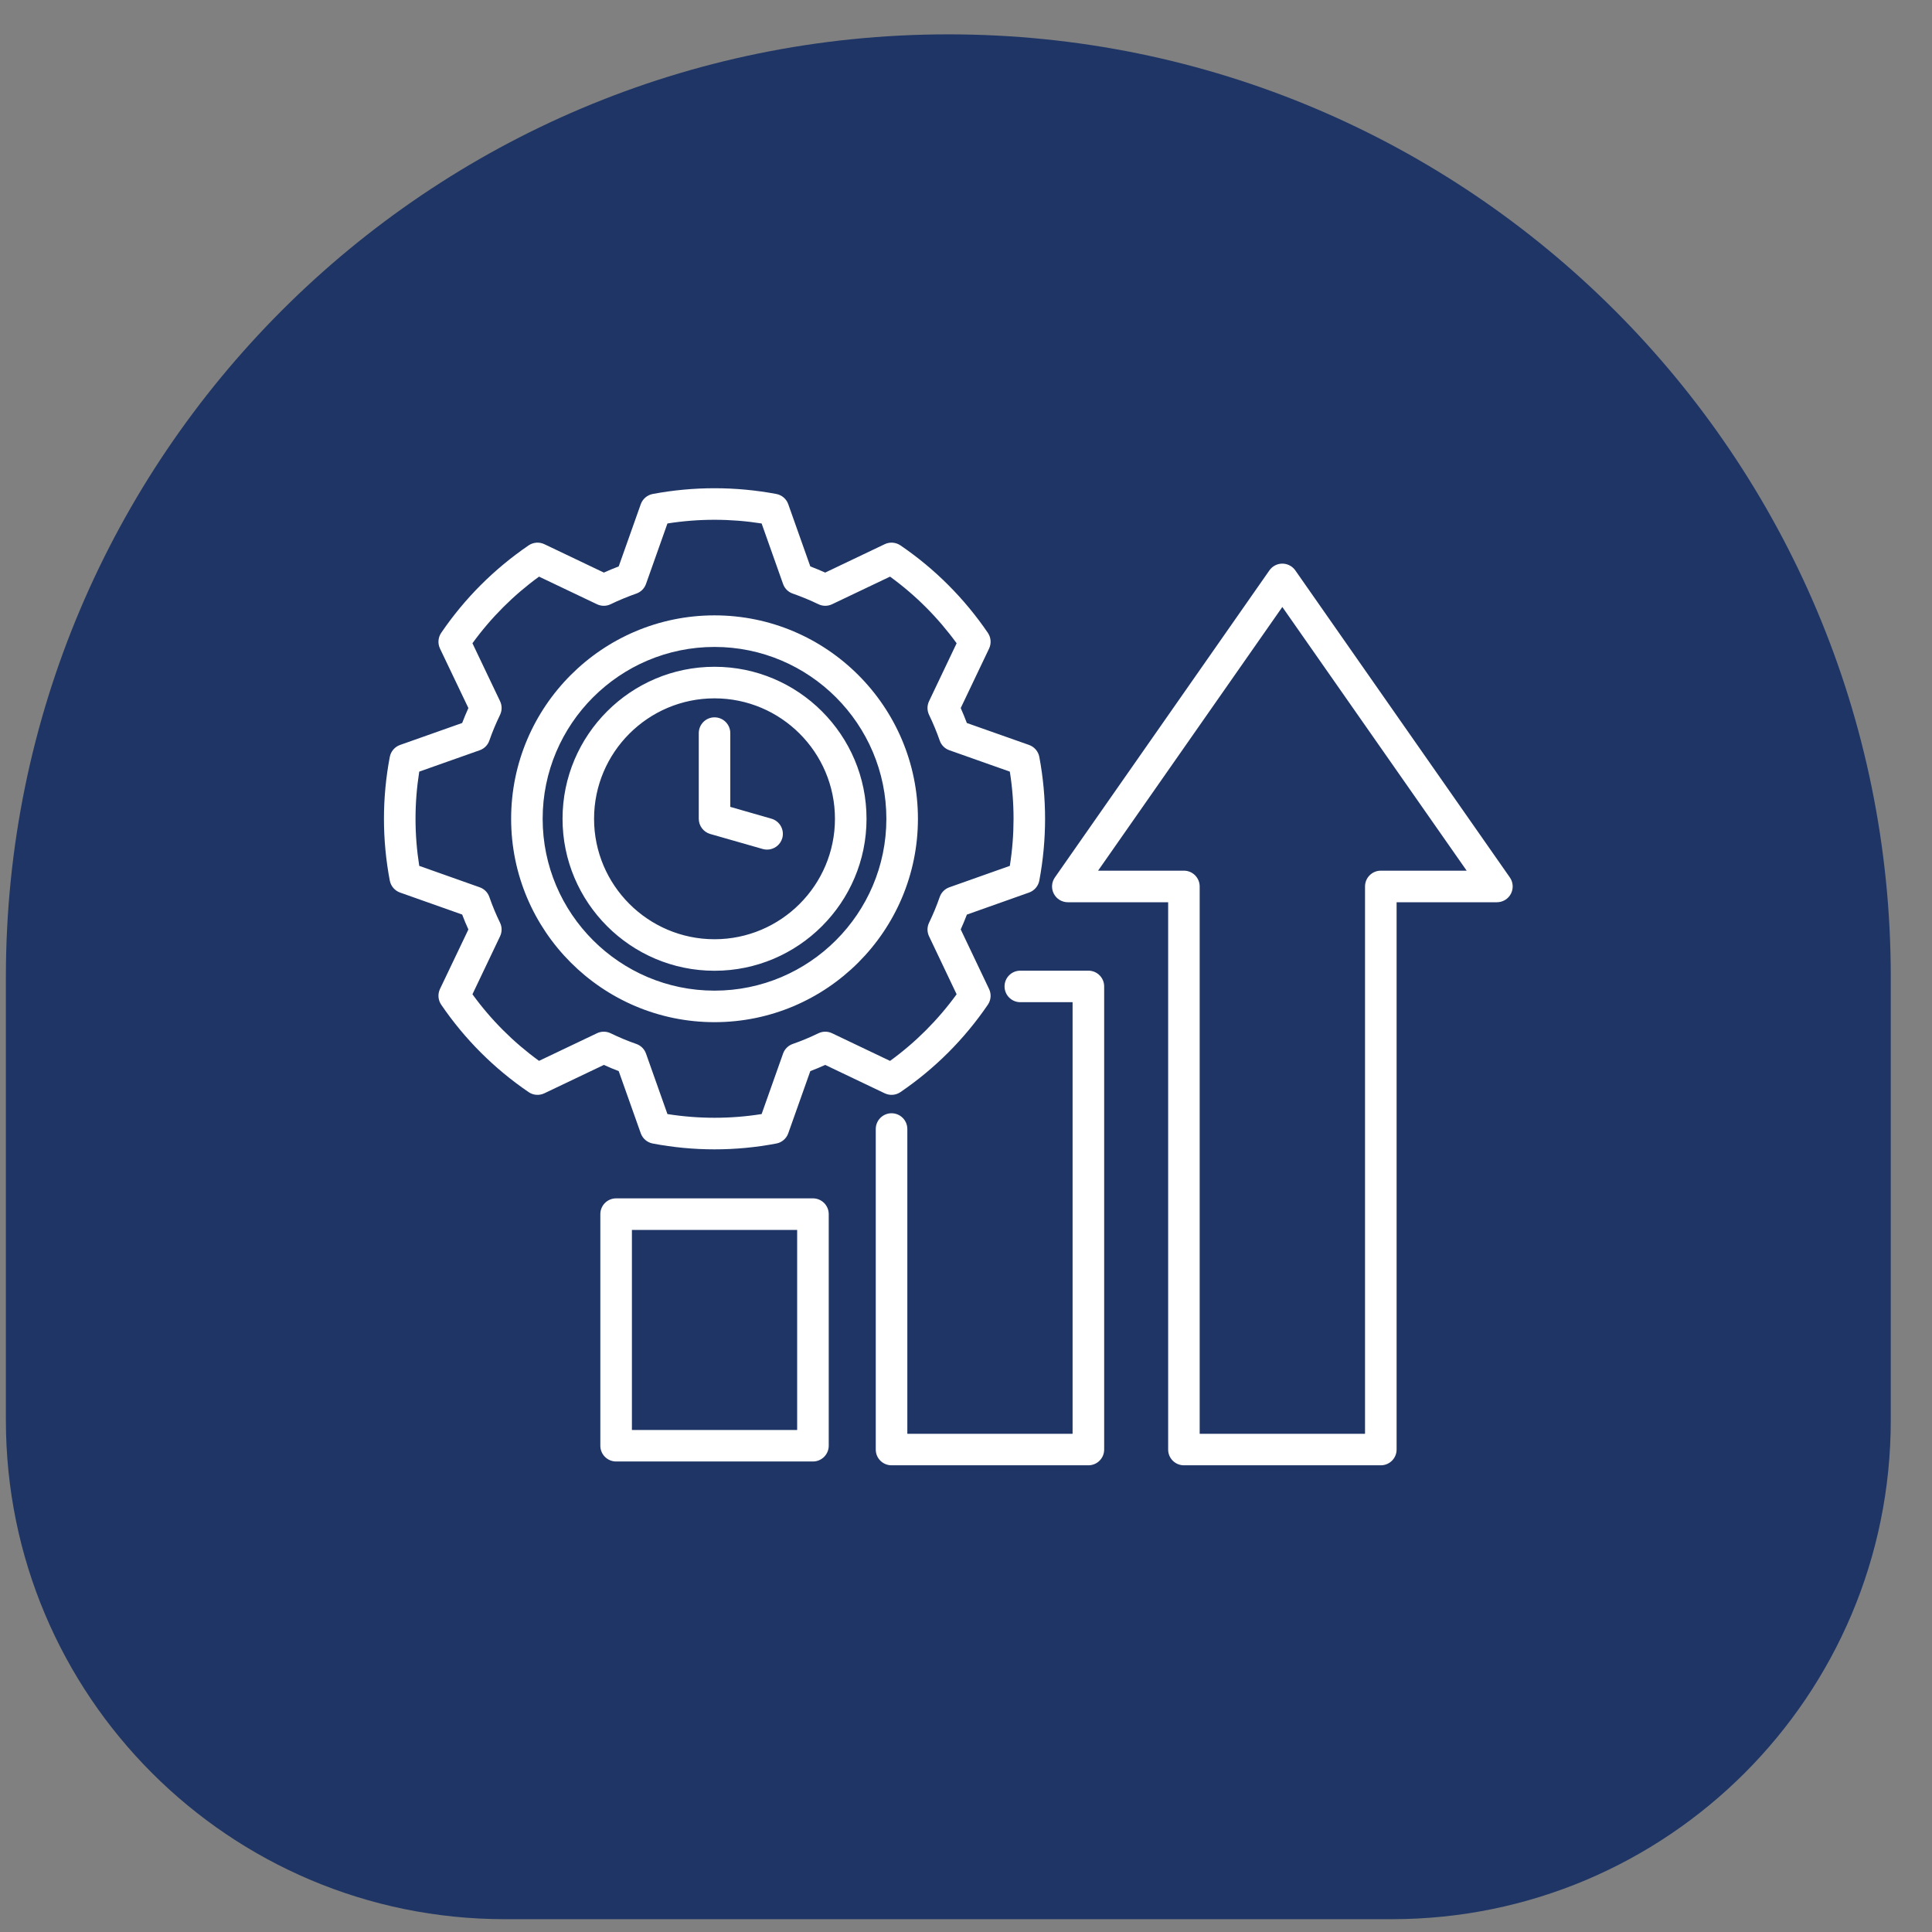
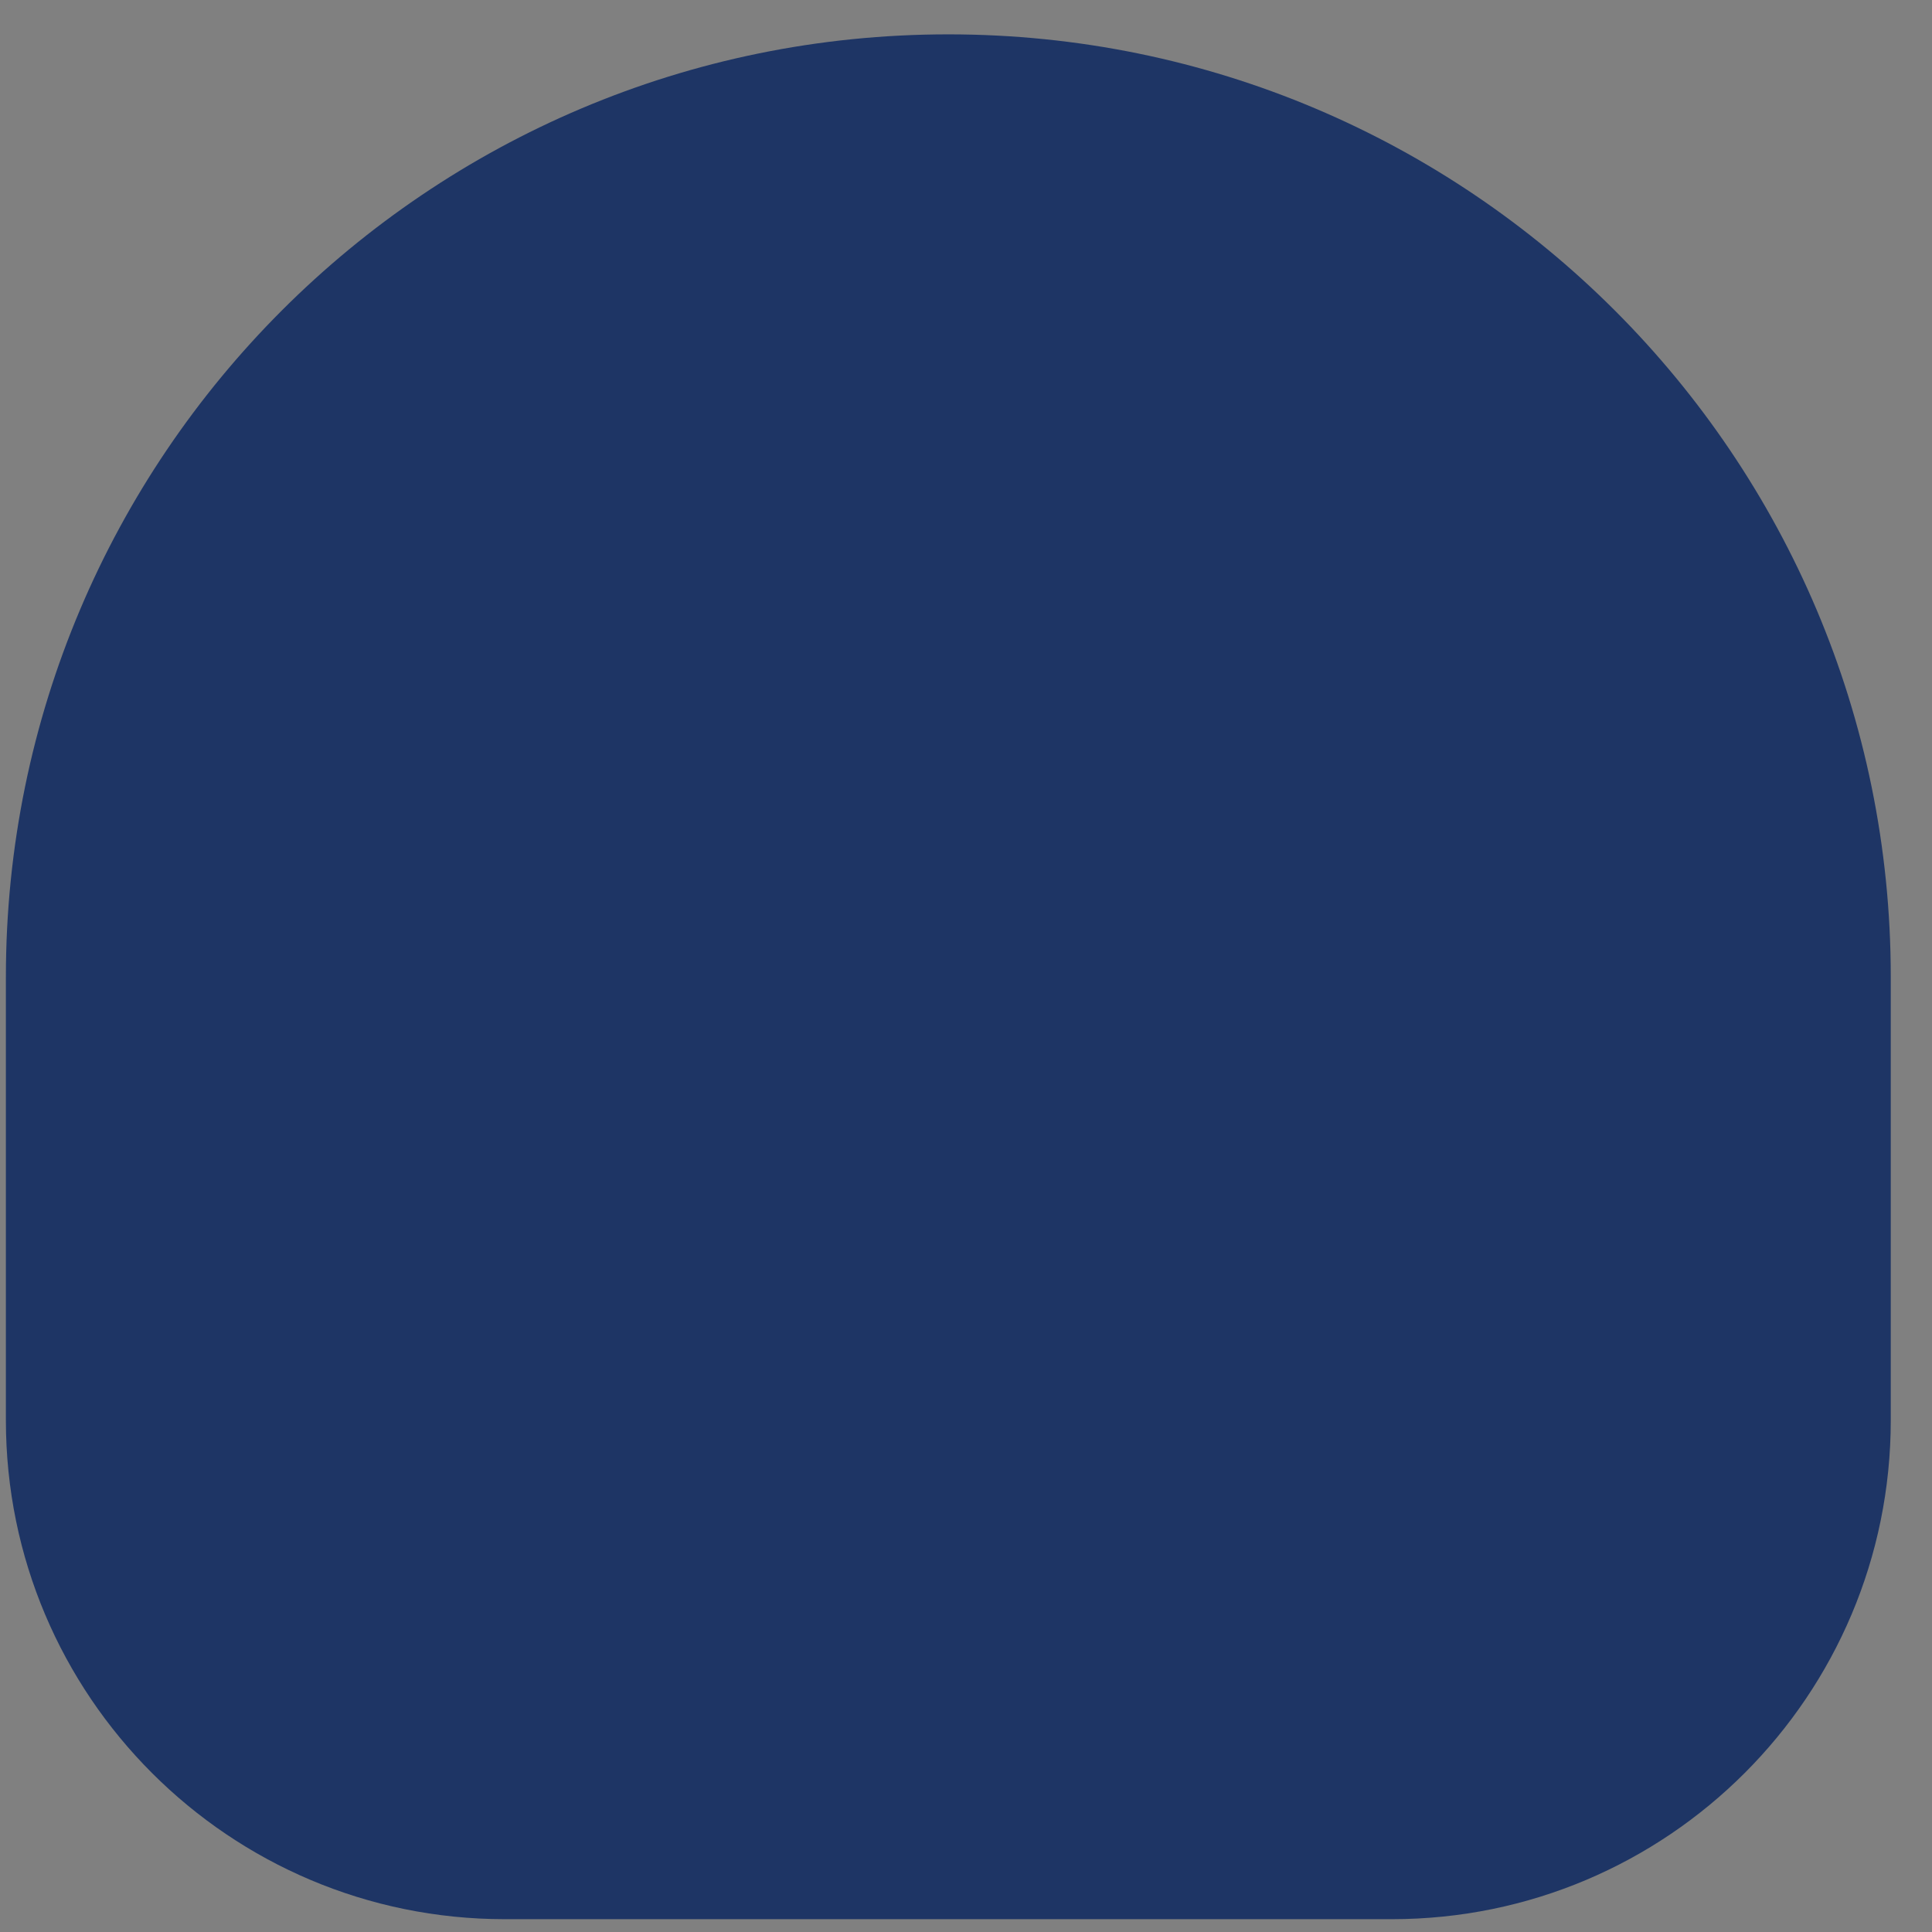
<svg xmlns="http://www.w3.org/2000/svg" width="41" height="41" viewBox="0 0 41 41" fill="none">
  <rect x="0" y="0" width="41" height="41" fill="#808080" stroke="none" />
  <path d="M0.125 20.729C0.125 9.683 9.079 0.729 20.125 0.729C31.171 0.729 40.125 9.683 40.125 20.729V30.14C40.125 35.988 35.385 40.728 29.537 40.728H10.713C4.866 40.728 0.125 35.988 0.125 30.14V20.729Z" fill="#1E3565" />
  <g clip-path="url(#clip0_448_16287)">
-     <path d="M17.252 25.431H13.075C12.89 25.431 12.74 25.581 12.74 25.766V30.68C12.74 30.865 12.89 31.015 13.075 31.015H17.252C17.437 31.015 17.587 30.865 17.587 30.68V25.766C17.587 25.581 17.437 25.431 17.252 25.431ZM16.917 30.346H13.41V26.101H16.917V30.346ZM23.432 20.933V30.762C23.432 30.947 23.282 31.096 23.097 31.096H18.92C18.735 31.096 18.585 30.947 18.585 30.762V23.96C18.585 23.775 18.735 23.625 18.92 23.625C19.105 23.625 19.255 23.775 19.255 23.96V30.427H22.762V21.268H21.652C21.468 21.268 21.318 21.118 21.318 20.933C21.318 20.748 21.468 20.599 21.652 20.599H23.097C23.282 20.599 23.432 20.748 23.432 20.933ZM32.041 18.62L27.488 12.104C27.425 12.015 27.322 11.961 27.213 11.961C27.104 11.961 27.001 12.015 26.939 12.104L22.386 18.621C22.315 18.723 22.306 18.856 22.364 18.967C22.422 19.078 22.536 19.147 22.661 19.147H24.79V30.762C24.79 30.947 24.94 31.096 25.125 31.096H29.303C29.488 31.096 29.638 30.947 29.638 30.762V19.147H31.767C31.892 19.147 32.006 19.078 32.064 18.967C32.121 18.856 32.113 18.723 32.041 18.62ZM29.303 18.477C29.118 18.477 28.968 18.627 28.968 18.812V30.427H25.459V18.812C25.459 18.627 25.309 18.477 25.125 18.477H23.303L27.213 12.881L31.125 18.477H29.303ZM13.13 22.731L13.598 24.05C13.638 24.162 13.734 24.245 13.851 24.267C14.282 24.349 14.724 24.391 15.163 24.391C15.604 24.391 16.046 24.349 16.476 24.267C16.593 24.244 16.689 24.162 16.728 24.05L17.196 22.731C17.302 22.691 17.407 22.647 17.512 22.599L18.776 23.202C18.884 23.253 19.01 23.244 19.109 23.176C19.841 22.677 20.465 22.053 20.964 21.321C21.031 21.223 21.041 21.096 20.99 20.989L20.388 19.724C20.434 19.621 20.478 19.516 20.519 19.409L21.839 18.941C21.951 18.901 22.034 18.804 22.056 18.687C22.137 18.254 22.178 17.813 22.178 17.376C22.178 16.938 22.137 16.496 22.056 16.063C22.034 15.946 21.951 15.849 21.838 15.809L20.518 15.343C20.478 15.236 20.434 15.13 20.388 15.026L20.99 13.763C21.041 13.655 21.031 13.529 20.964 13.43C20.464 12.697 19.84 12.072 19.109 11.574C19.01 11.507 18.884 11.497 18.776 11.548L17.512 12.151C17.409 12.105 17.303 12.061 17.196 12.02L16.728 10.7C16.689 10.588 16.592 10.505 16.475 10.483C15.612 10.321 14.72 10.32 13.852 10.483C13.735 10.505 13.638 10.588 13.598 10.7L13.13 12.02C13.023 12.061 12.918 12.105 12.815 12.151L11.551 11.548C11.443 11.497 11.316 11.507 11.218 11.574C10.485 12.075 9.861 12.699 9.363 13.43C9.296 13.529 9.286 13.655 9.337 13.763L9.94 15.026C9.892 15.132 9.848 15.238 9.808 15.343L8.49 15.809C8.377 15.849 8.295 15.945 8.272 16.062C8.19 16.493 8.148 16.935 8.148 17.376C8.148 17.815 8.19 18.257 8.272 18.688C8.295 18.805 8.377 18.901 8.489 18.941L9.808 19.408C9.849 19.517 9.893 19.622 9.94 19.725L9.337 20.988C9.286 21.096 9.296 21.223 9.363 21.321C9.862 22.053 10.486 22.677 11.218 23.176C11.316 23.244 11.443 23.253 11.551 23.202L12.815 22.599C12.919 22.646 13.025 22.691 13.13 22.731ZM12.669 21.927L11.439 22.513C10.895 22.118 10.421 21.644 10.026 21.1L10.612 19.87C10.656 19.777 10.656 19.67 10.61 19.578C10.527 19.408 10.451 19.226 10.385 19.036C10.352 18.94 10.277 18.864 10.181 18.83L8.897 18.375C8.845 18.045 8.818 17.71 8.818 17.376C8.818 17.041 8.845 16.705 8.897 16.375L10.181 15.921C10.277 15.887 10.352 15.812 10.385 15.715C10.447 15.536 10.524 15.352 10.612 15.17C10.656 15.078 10.656 14.972 10.612 14.88L10.026 13.651C10.42 13.108 10.895 12.633 11.439 12.237L12.669 12.823C12.761 12.867 12.868 12.867 12.96 12.822C13.133 12.738 13.316 12.663 13.503 12.597C13.599 12.564 13.675 12.489 13.709 12.393L14.164 11.109C14.828 11.004 15.502 11.005 16.163 11.109L16.618 12.393C16.652 12.489 16.727 12.564 16.824 12.597C17.011 12.663 17.194 12.738 17.367 12.822C17.459 12.867 17.566 12.867 17.658 12.823L18.888 12.237C19.431 12.631 19.905 13.106 20.301 13.651L19.716 14.88C19.672 14.972 19.672 15.078 19.716 15.17C19.801 15.346 19.877 15.529 19.942 15.715C19.975 15.812 20.05 15.887 20.146 15.921L21.43 16.375C21.483 16.707 21.509 17.042 21.509 17.376C21.509 17.708 21.483 18.044 21.43 18.375L20.146 18.83C20.05 18.864 19.975 18.94 19.942 19.036C19.877 19.223 19.801 19.406 19.717 19.58C19.672 19.671 19.672 19.778 19.716 19.87L20.301 21.1C19.906 21.644 19.432 22.119 18.888 22.514L17.658 21.927C17.566 21.883 17.459 21.883 17.367 21.928C17.188 22.015 17.005 22.091 16.824 22.154C16.728 22.187 16.652 22.262 16.618 22.358L16.163 23.642C15.506 23.747 14.825 23.747 14.164 23.642L13.709 22.358C13.675 22.262 13.599 22.187 13.503 22.154C13.322 22.091 13.139 22.015 12.96 21.928C12.868 21.883 12.761 21.883 12.669 21.927ZM19.48 17.376C19.48 14.996 17.544 13.059 15.163 13.059C12.783 13.059 10.847 14.996 10.847 17.376C10.847 19.756 12.783 21.692 15.163 21.692C17.544 21.692 19.48 19.756 19.48 17.376ZM11.516 17.376C11.516 15.365 13.152 13.729 15.163 13.729C17.174 13.729 18.81 15.365 18.81 17.376C18.81 19.387 17.174 21.023 15.163 21.023C13.152 21.023 11.516 19.387 11.516 17.376ZM18.389 17.376C18.389 15.597 16.942 14.15 15.163 14.15C13.385 14.15 11.938 15.597 11.938 17.376C11.938 19.154 13.385 20.601 15.163 20.601C16.942 20.601 18.389 19.154 18.389 17.376ZM12.607 17.376C12.607 15.966 13.754 14.82 15.163 14.82C16.573 14.82 17.719 15.966 17.719 17.376C17.719 18.785 16.573 19.932 15.163 19.932C13.754 19.932 12.607 18.785 12.607 17.376ZM16.186 18.017L15.071 17.698C14.928 17.656 14.829 17.525 14.829 17.376V15.558C14.829 15.373 14.979 15.223 15.163 15.223C15.348 15.223 15.498 15.373 15.498 15.558V17.123L16.371 17.374C16.549 17.425 16.651 17.61 16.601 17.788C16.558 17.935 16.424 18.03 16.279 18.03C16.248 18.03 16.217 18.026 16.186 18.017Z" fill="white" />
-   </g>
+     </g>
  <defs>
    <clipPath id="clip0_448_16287">
      <rect width="24" height="24" fill="white" transform="translate(8.125 8.729)" />
    </clipPath>
  </defs>
</svg>